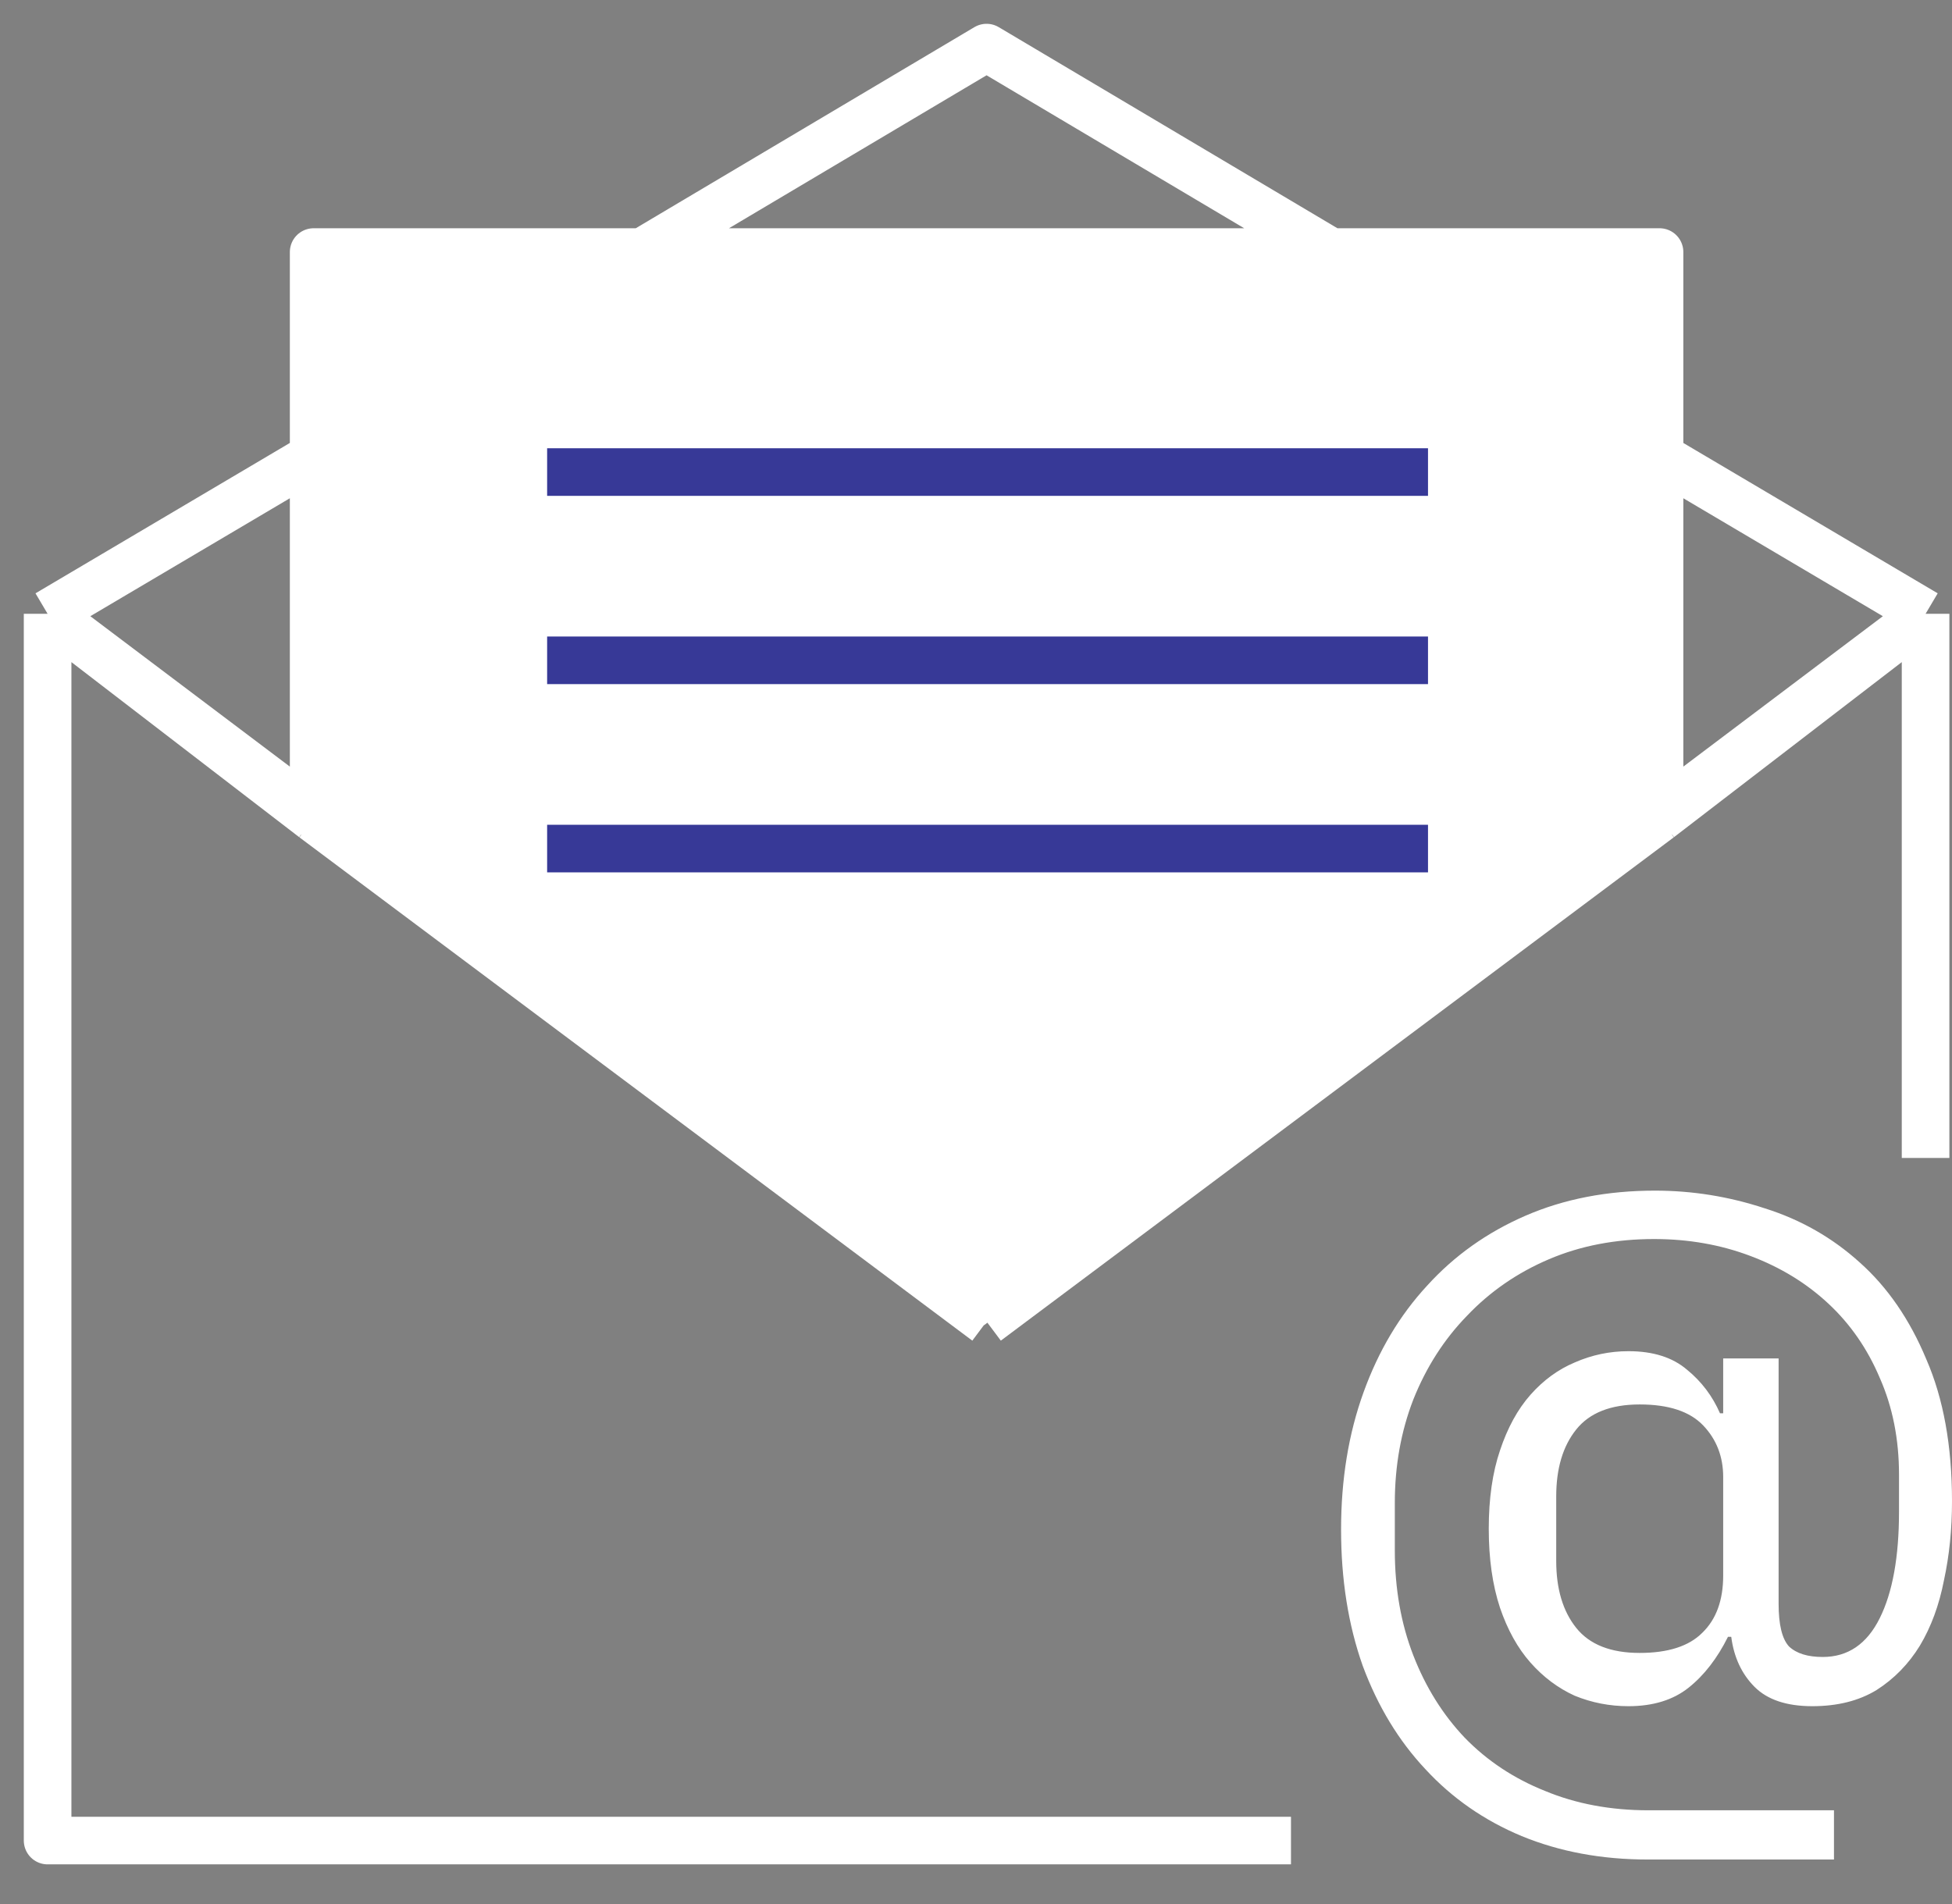
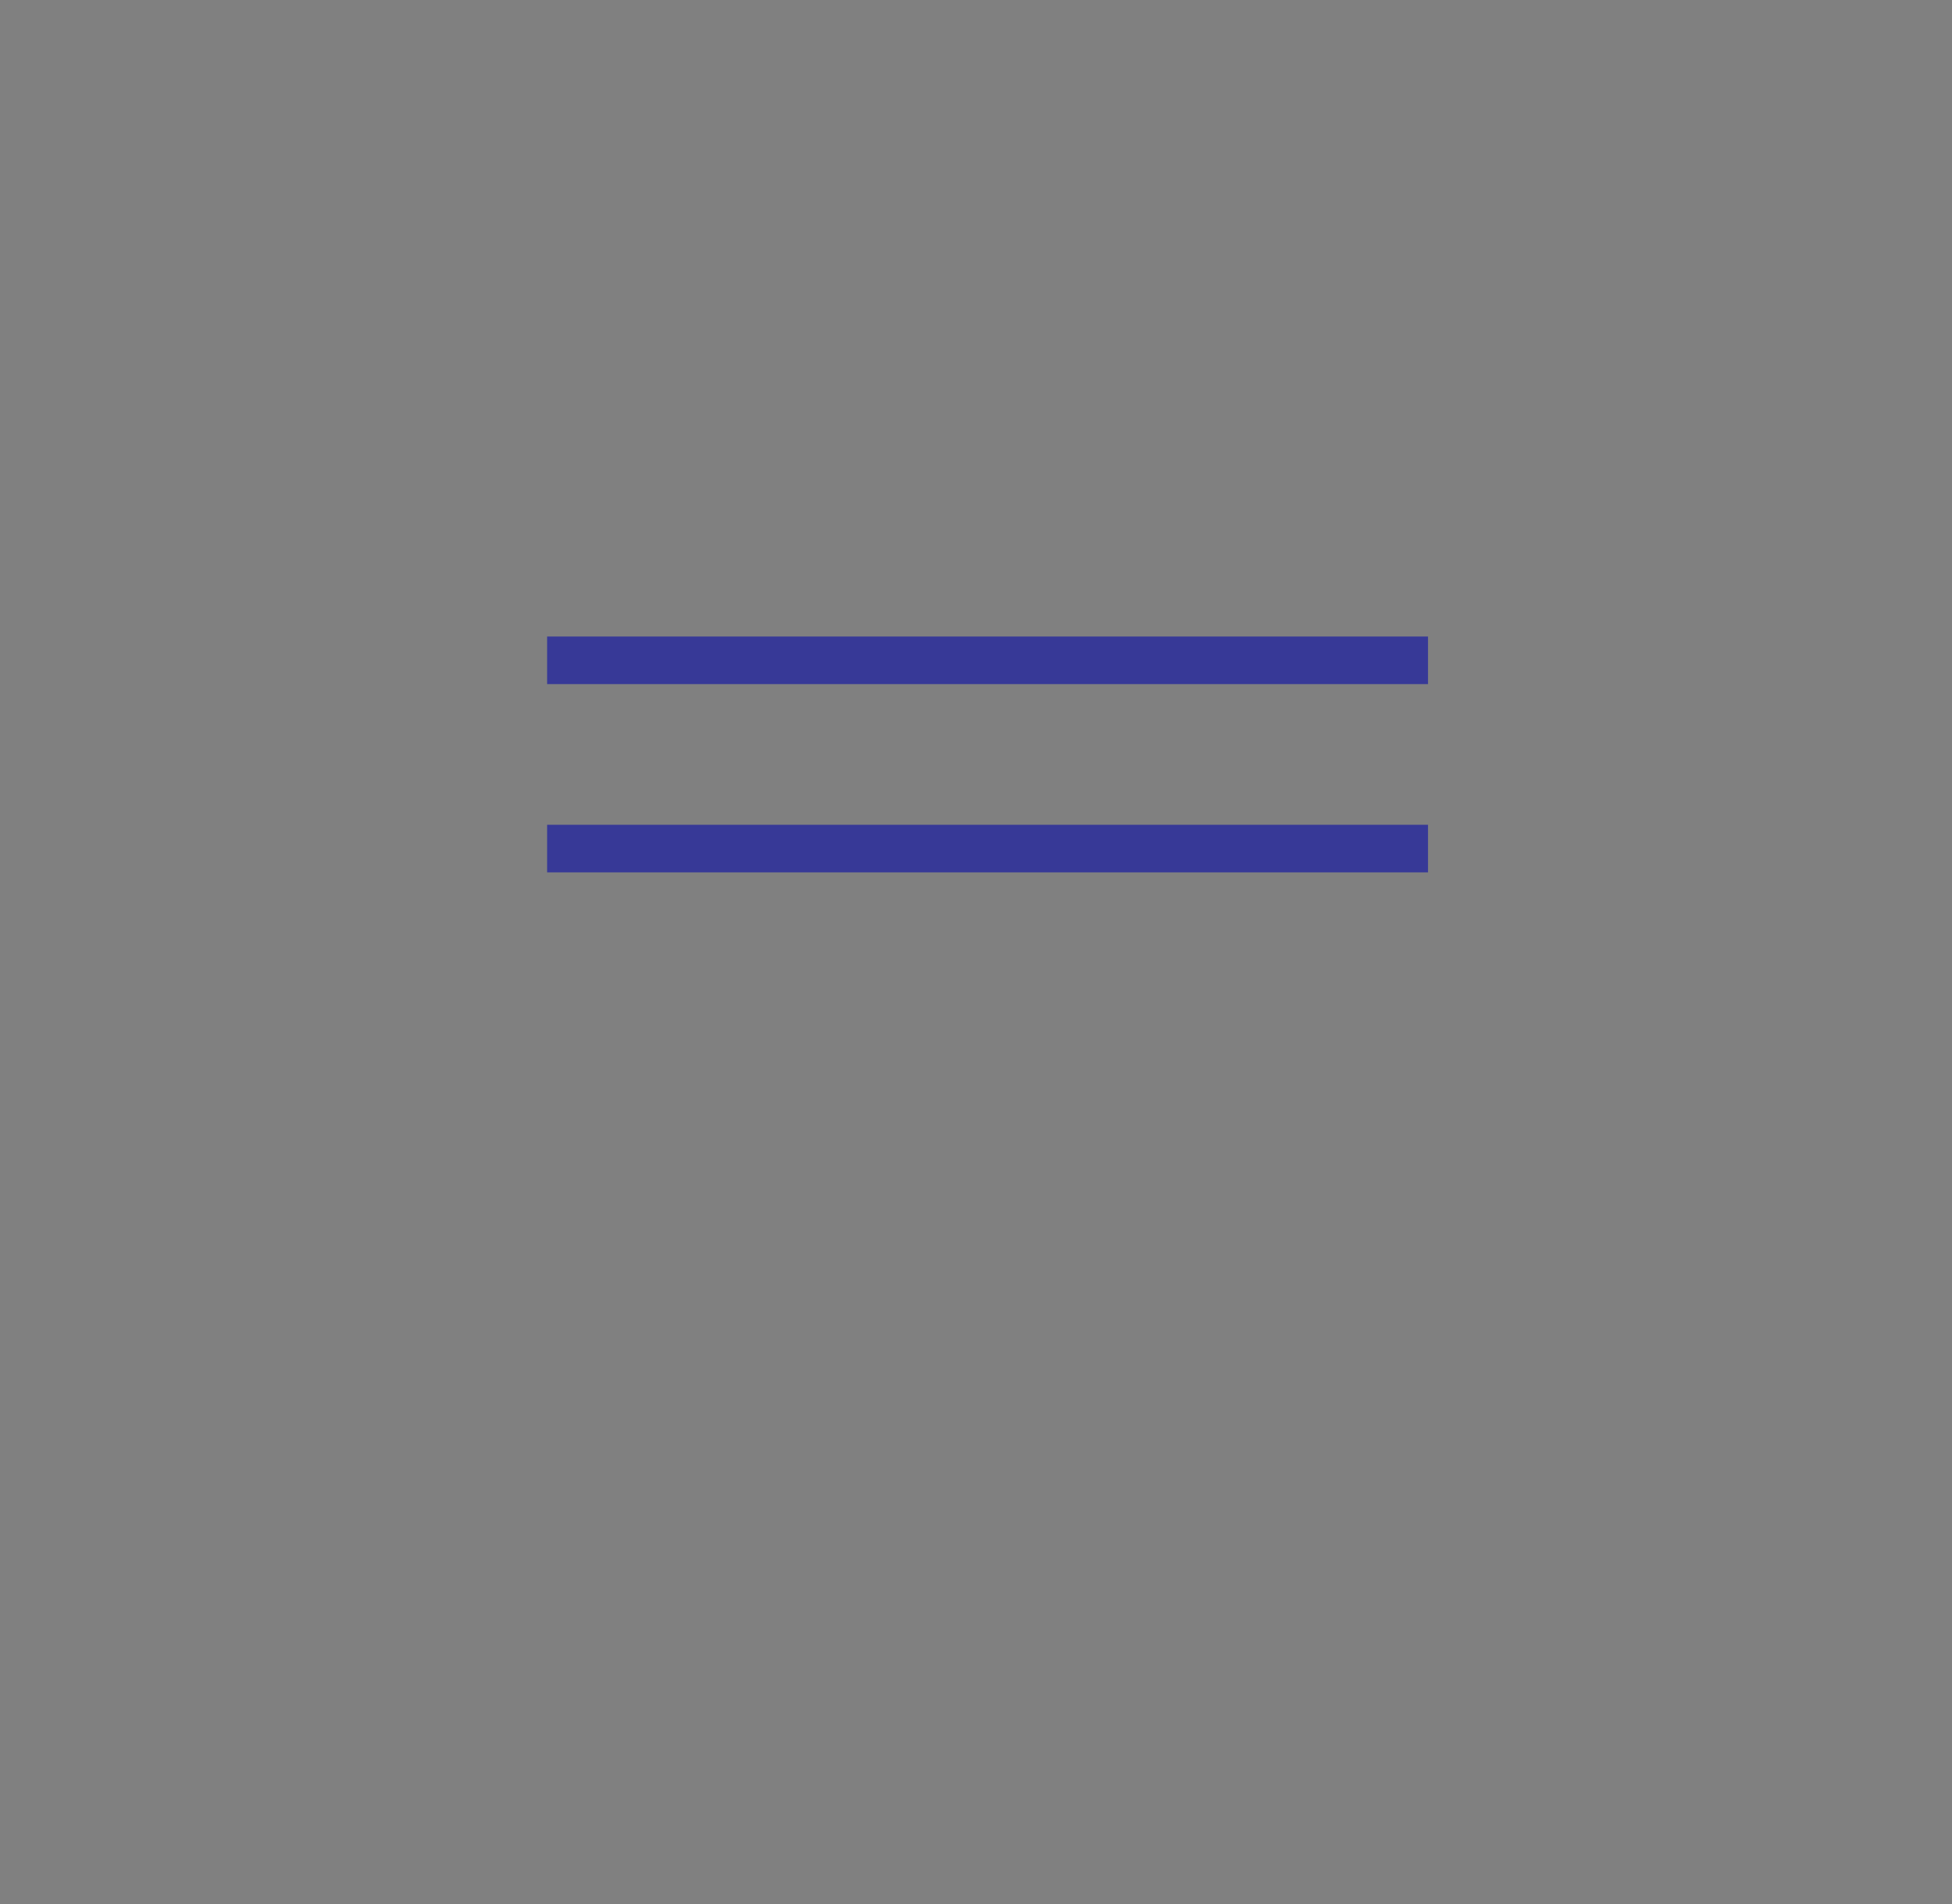
<svg xmlns="http://www.w3.org/2000/svg" width="41" height="40" viewBox="0 0 41 40" fill="none">
  <rect x="0" y="0" width="41" height="40" fill="#808080" stroke="none" />
-   <path d="M6.621 5.238H34.725V17.096L20.673 27.838L6.621 17.202V5.238Z" fill="white" />
-   <path d="M40.445 24.327V12.895M40.445 12.895L20.722 27.764M40.445 12.895L34.857 9.591V17.19M40.445 12.895L34.857 17.19M20.722 27.764L1 12.895M20.722 27.764L6.588 17.19M20.722 27.764L34.857 17.19M1 12.895V38.667H27.116M1 12.895L6.588 9.591V17.19M1 12.895L6.588 17.19M6.588 17.19V5.295H34.857V17.19M11.519 9.921H29.926M11.519 13.886H29.926M11.519 17.851H29.926M20.722 1L27.954 5.295H13.491L20.722 1Z" stroke="white" stroke-linejoin="round" />
-   <path d="M38.521 39.065H34.609C33.642 39.065 32.76 38.901 31.962 38.573C31.175 38.245 30.5 37.776 29.938 37.166C29.376 36.567 28.938 35.844 28.623 34.996C28.319 34.138 28.168 33.183 28.168 32.132C28.168 31.081 28.325 30.12 28.64 29.25C28.954 28.38 29.398 27.634 29.972 27.013C30.545 26.38 31.236 25.889 32.046 25.538C32.855 25.188 33.76 25.013 34.761 25.013C35.548 25.013 36.318 25.137 37.071 25.386C37.824 25.623 38.487 26.002 39.061 26.521C39.645 27.041 40.112 27.719 40.46 28.555C40.82 29.38 41 30.375 41 31.539C41 32.126 40.944 32.68 40.831 33.2C40.73 33.72 40.562 34.177 40.325 34.573C40.089 34.957 39.786 35.268 39.415 35.505C39.044 35.731 38.594 35.844 38.066 35.844C37.526 35.844 37.121 35.708 36.852 35.437C36.582 35.166 36.419 34.816 36.363 34.386H36.295C36.07 34.838 35.795 35.194 35.469 35.454C35.143 35.714 34.721 35.844 34.204 35.844C33.811 35.844 33.434 35.771 33.075 35.624C32.726 35.465 32.417 35.234 32.147 34.929C31.877 34.624 31.664 34.239 31.506 33.776C31.349 33.301 31.27 32.748 31.27 32.115C31.27 31.482 31.349 30.934 31.506 30.471C31.664 29.996 31.877 29.606 32.147 29.301C32.417 28.996 32.726 28.77 33.075 28.623C33.434 28.465 33.811 28.386 34.204 28.386C34.721 28.386 35.132 28.516 35.435 28.776C35.739 29.024 35.969 29.329 36.127 29.691H36.194V28.538H37.358V33.691C37.358 34.132 37.431 34.431 37.577 34.59C37.734 34.737 37.97 34.81 38.285 34.81C38.813 34.81 39.212 34.539 39.482 33.996C39.752 33.454 39.887 32.708 39.887 31.759V30.979C39.887 30.233 39.752 29.555 39.482 28.945C39.224 28.335 38.864 27.815 38.403 27.386C37.942 26.956 37.397 26.623 36.767 26.386C36.138 26.148 35.463 26.03 34.744 26.03C33.934 26.03 33.198 26.171 32.535 26.454C31.872 26.736 31.298 27.132 30.815 27.64C30.331 28.137 29.955 28.725 29.685 29.403C29.427 30.07 29.297 30.793 29.297 31.573V32.573C29.297 33.375 29.427 34.109 29.685 34.776C29.944 35.443 30.303 36.019 30.764 36.505C31.236 36.991 31.799 37.364 32.451 37.624C33.103 37.895 33.828 38.031 34.626 38.031H38.521V39.065ZM34.44 34.725C35.036 34.725 35.475 34.584 35.756 34.301C36.048 34.019 36.194 33.618 36.194 33.098V31.03C36.194 30.601 36.054 30.239 35.773 29.945C35.492 29.651 35.047 29.505 34.44 29.505C33.833 29.505 33.389 29.68 33.108 30.03C32.827 30.38 32.687 30.849 32.687 31.437V32.793C32.687 33.381 32.827 33.849 33.108 34.2C33.389 34.55 33.833 34.725 34.44 34.725Z" fill="white" />
  <line x1="11.492" y1="17.827" x2="29.994" y2="17.827" stroke="#373997" />
  <line x1="11.492" y1="13.872" x2="29.994" y2="13.872" stroke="#373997" />
-   <line x1="11.492" y1="9.917" x2="29.994" y2="9.917" stroke="#373997" />
</svg>